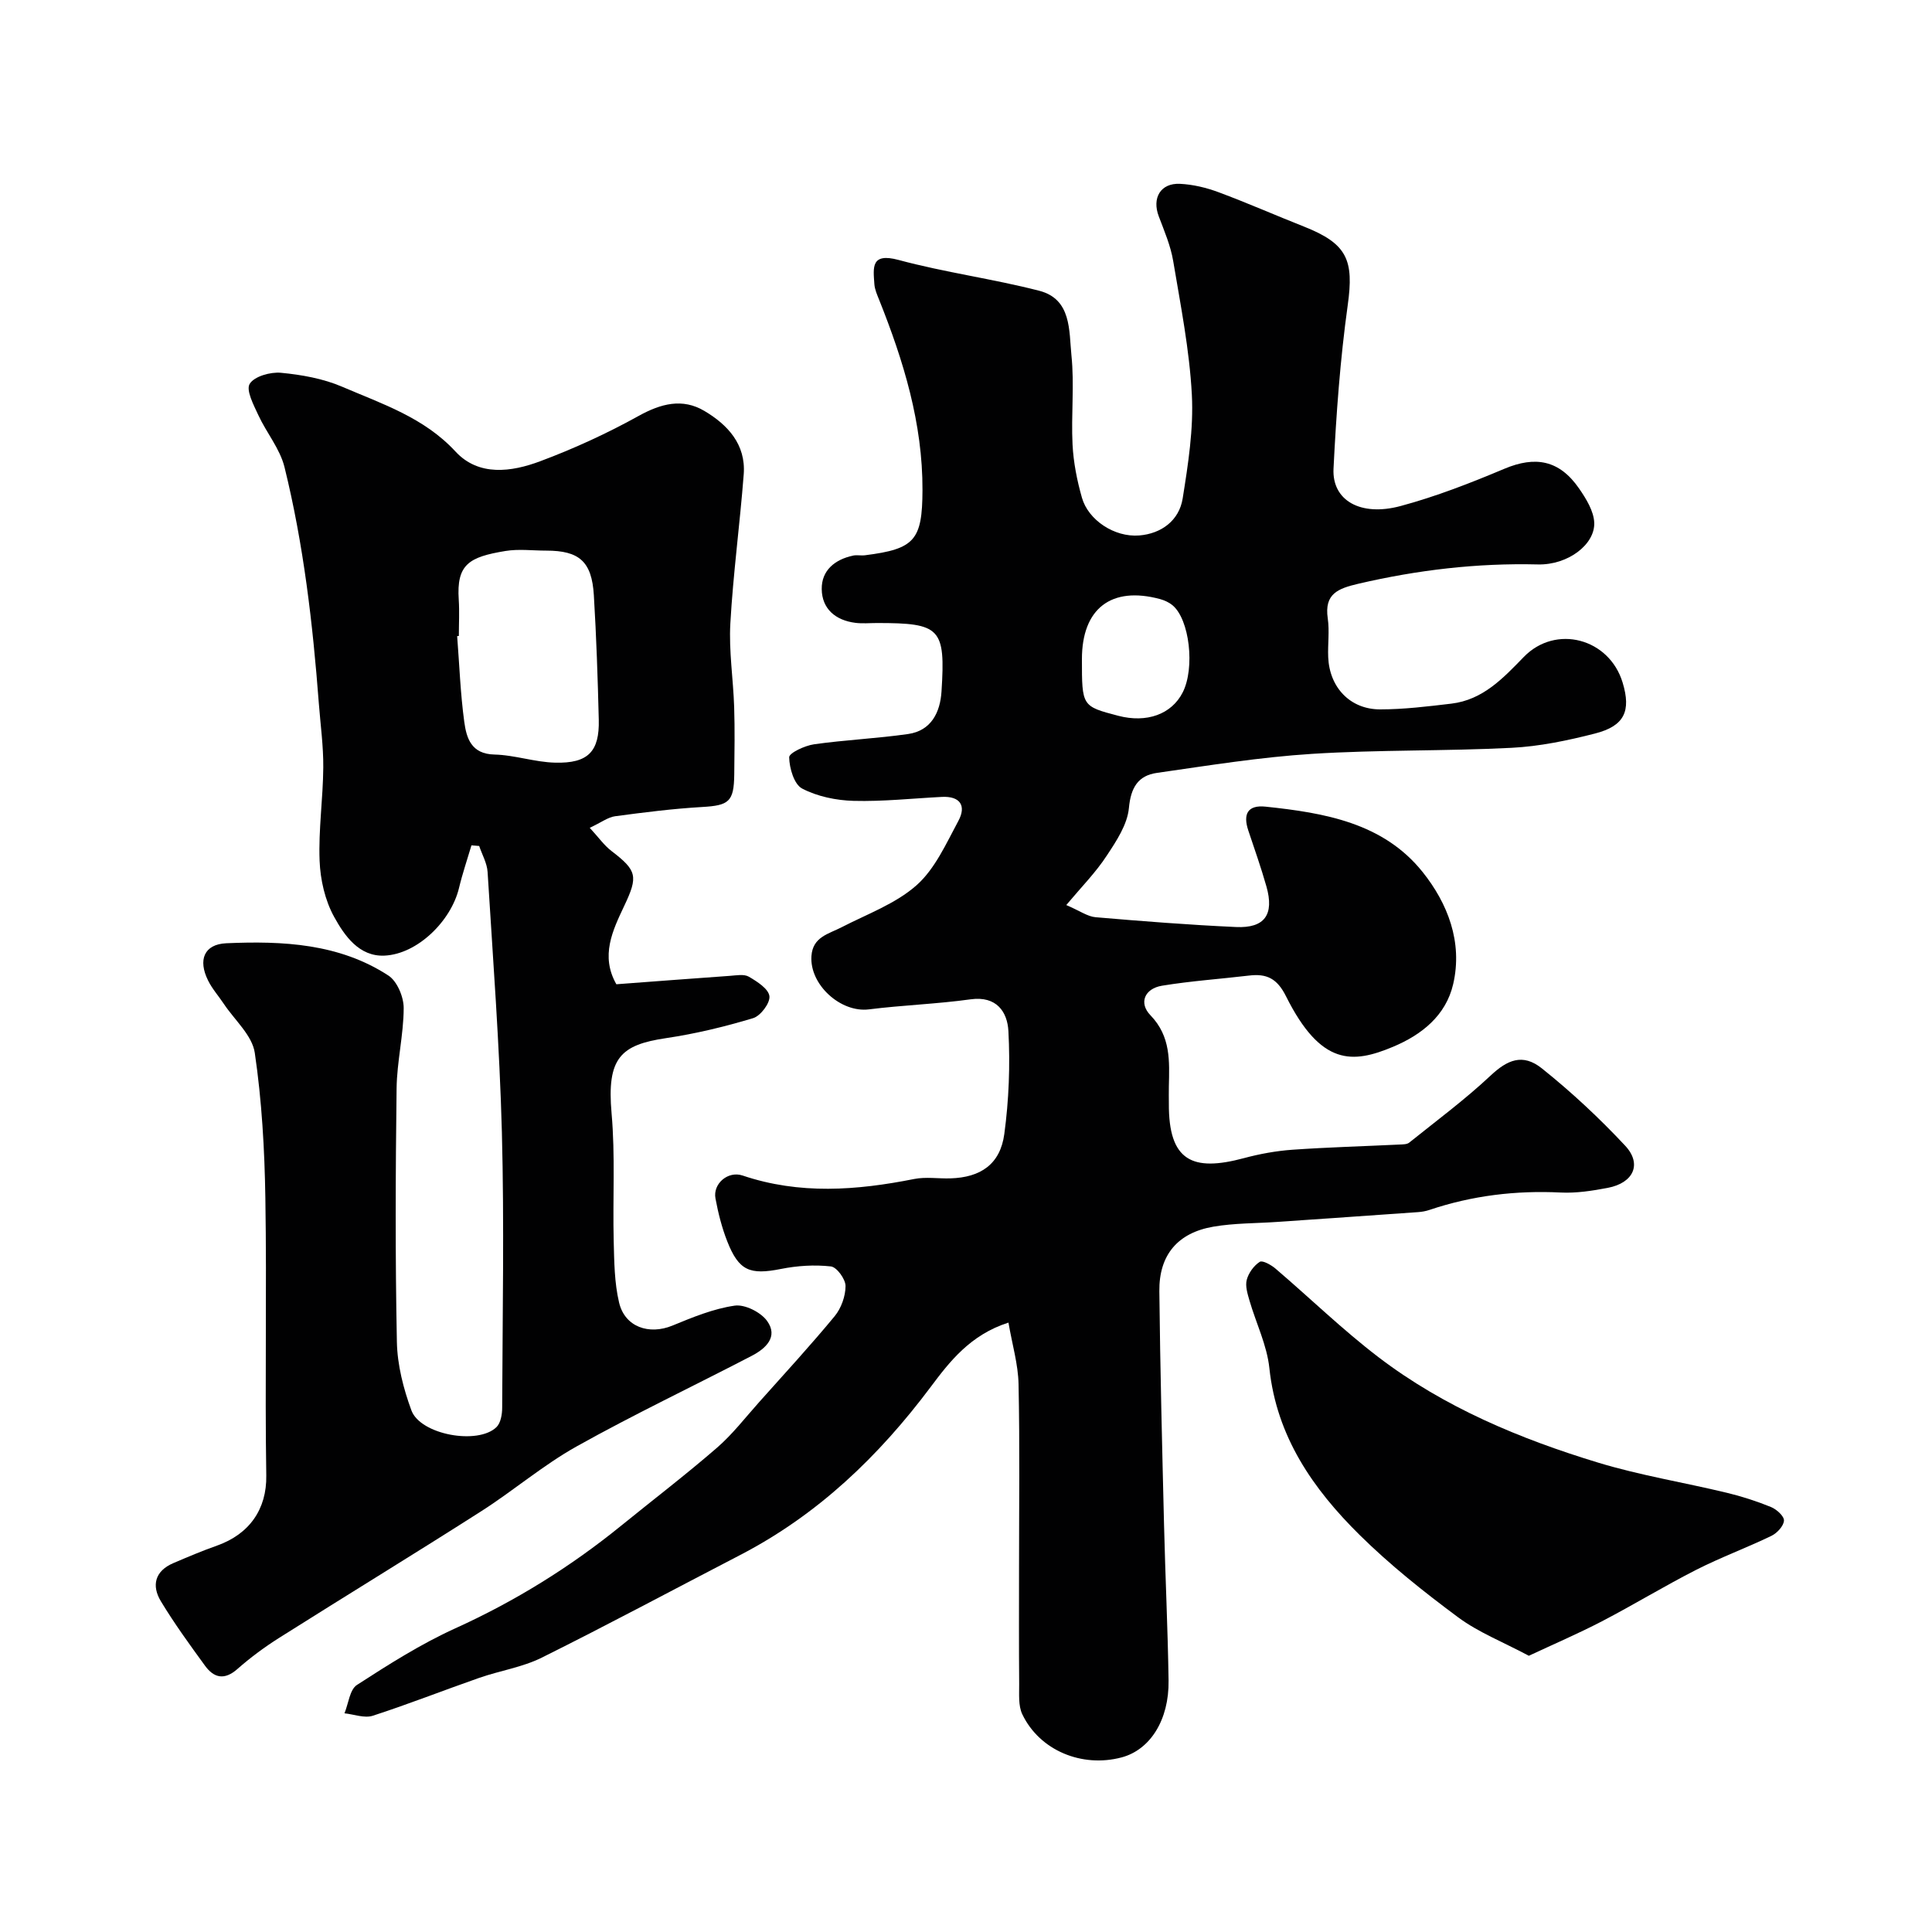
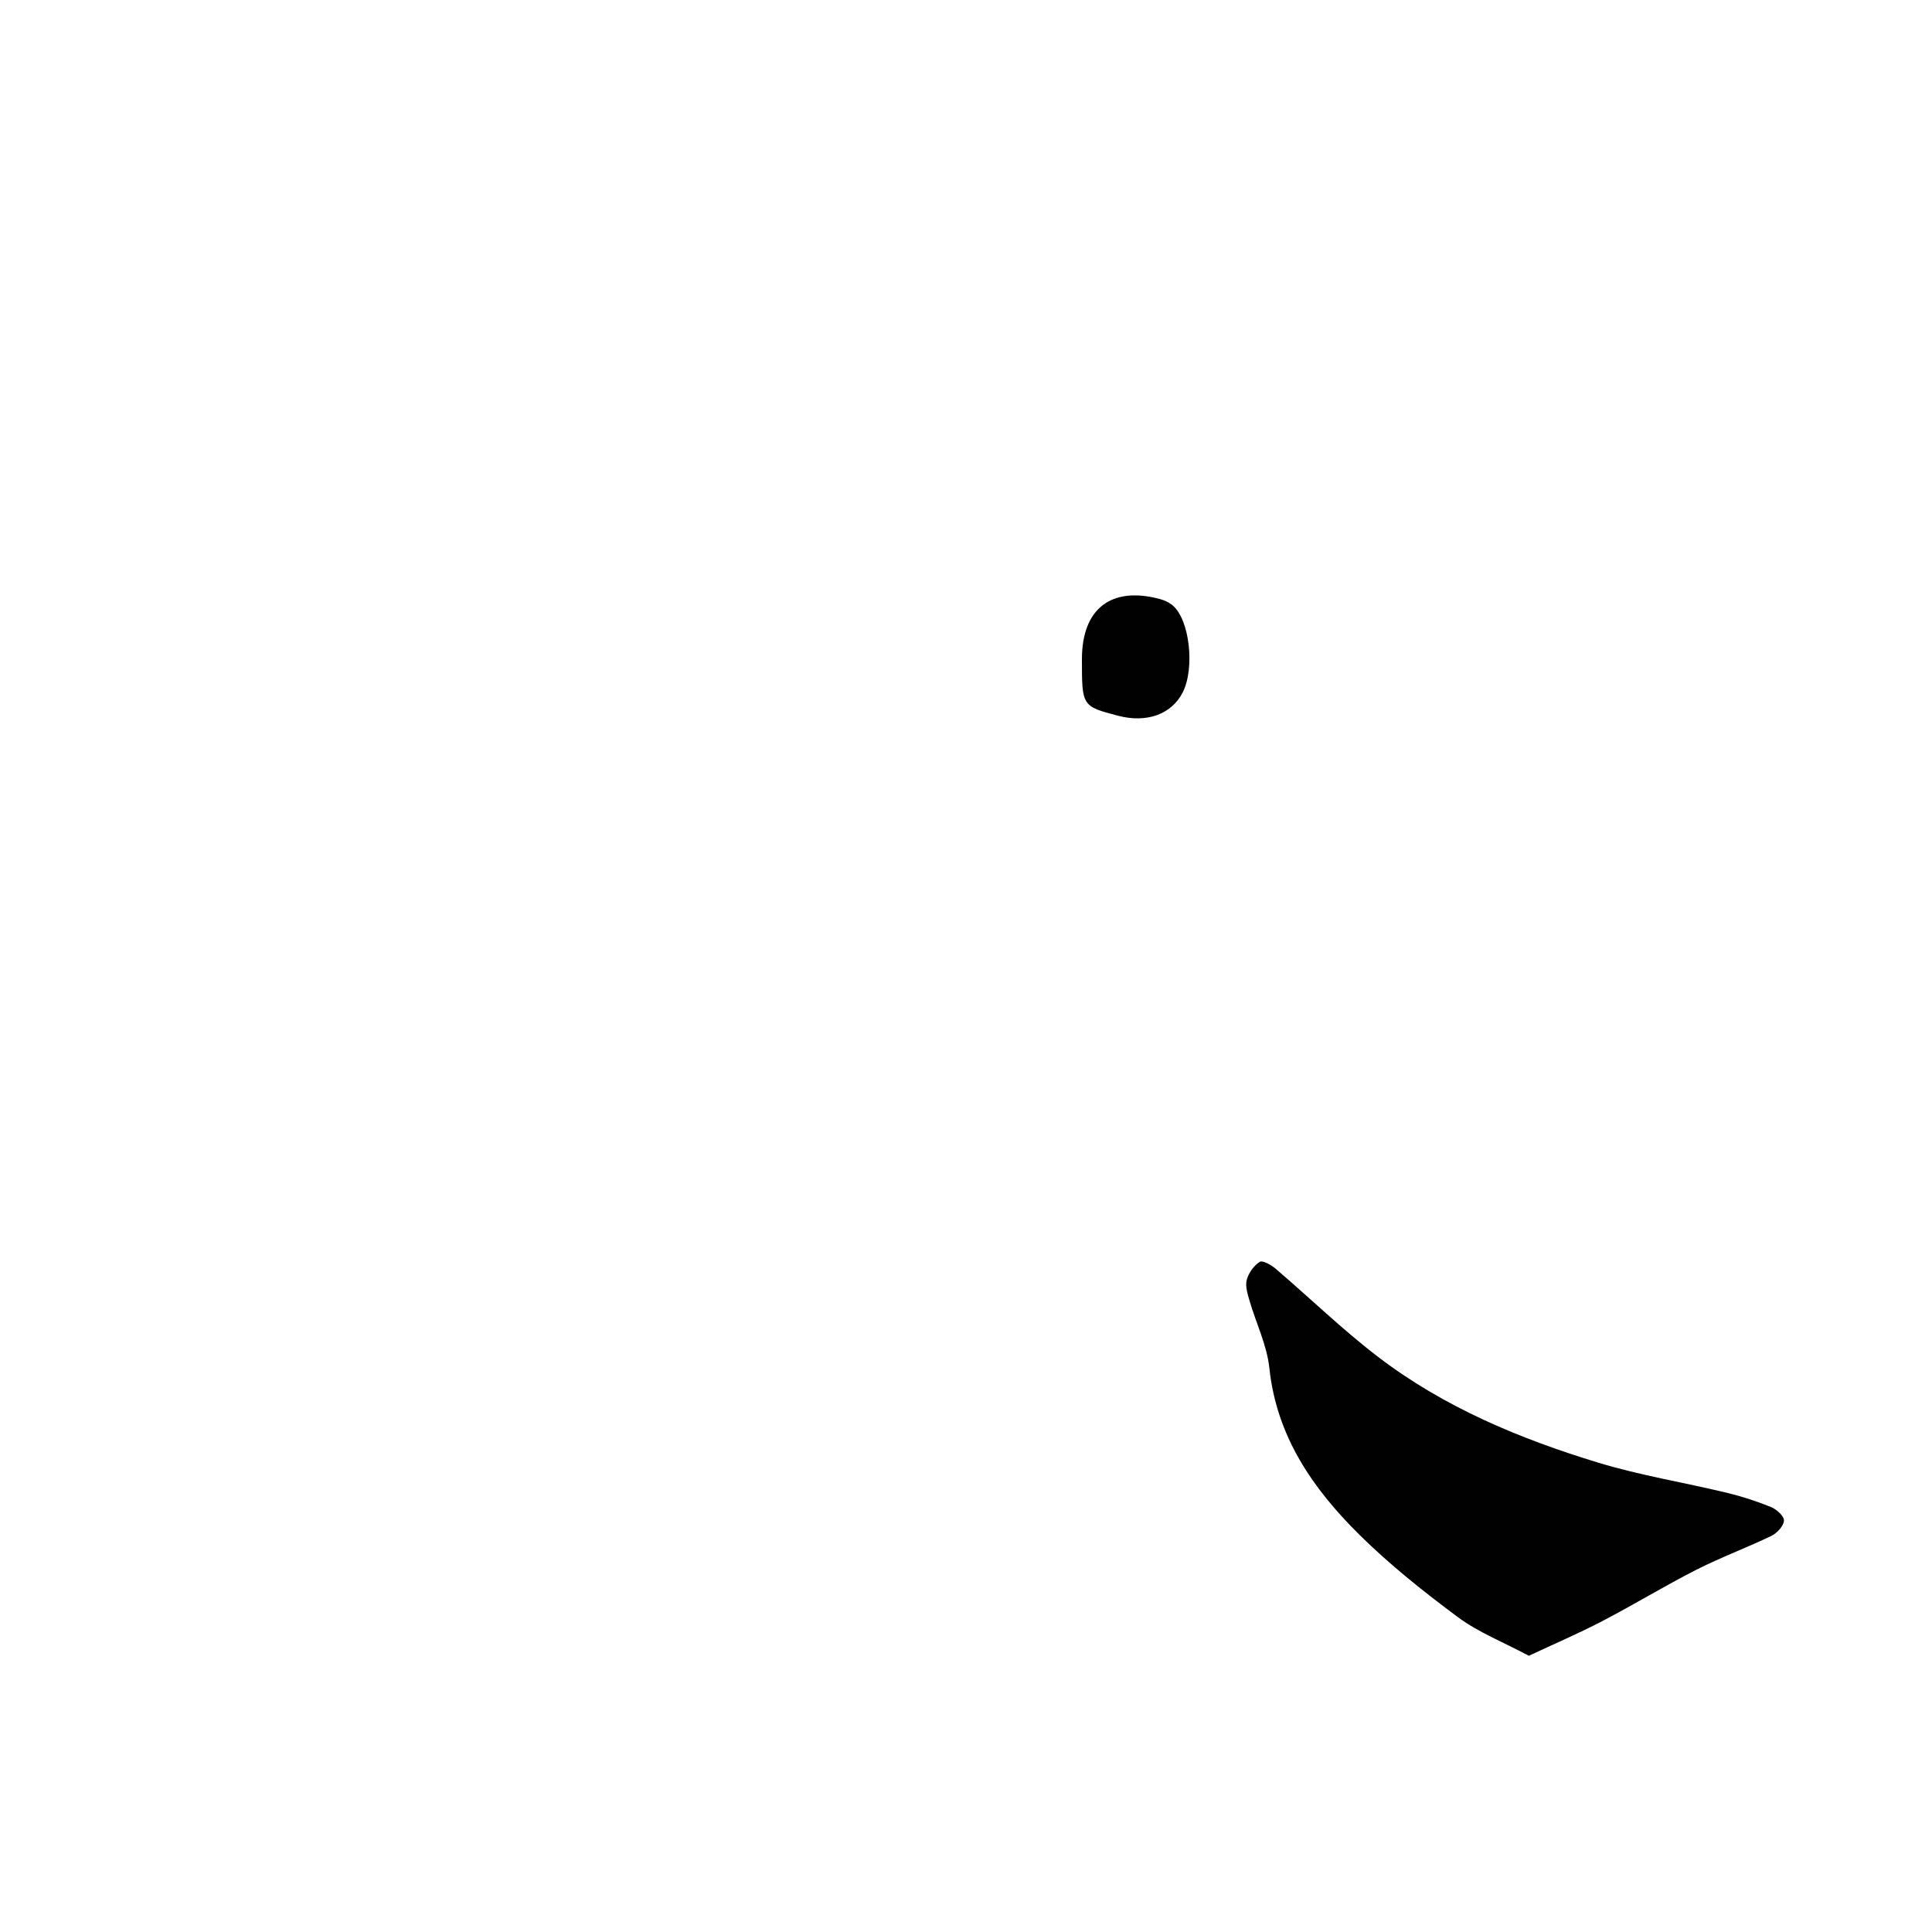
<svg xmlns="http://www.w3.org/2000/svg" enable-background="new 0 0 400 400" viewBox="0 0 400 400">
  <g fill="#010102">
-     <path d="m220.76 187.38c2.84 1.22 4.41 2.38 6.07 2.52 9.68.83 19.37 1.59 29.08 2.03 5.94.27 7.94-2.58 6.29-8.4-1.11-3.9-2.46-7.73-3.75-11.58-1.12-3.36-.19-5.34 3.59-4.94 12.17 1.28 24.35 3.35 32.49 13.52 5.19 6.49 8.34 14.5 6.34 23.2-1.51 6.55-6.55 10.52-12.44 12.99-8.34 3.5-14.93 4.05-22.18-10.46-1.84-3.69-4.01-4.72-7.65-4.28-6 .71-12.05 1.12-18.01 2.1-3.6.59-4.88 3.56-2.4 6.12 4.24 4.39 3.93 9.5 3.81 14.77-.03 1.17 0 2.33 0 3.5-.07 11.94 4.9 14.17 15.54 11.31 3.27-.88 6.67-1.5 10.04-1.74 7.42-.52 14.86-.72 22.29-1.08.64-.03 1.44-.03 1.89-.39 5.68-4.56 11.56-8.92 16.86-13.89 3.46-3.24 6.63-4.66 10.61-1.48 6.11 4.89 11.9 10.28 17.24 16 3.55 3.8 1.73 7.71-3.58 8.73-3.2.61-6.52 1.13-9.75.97-9.31-.46-18.35.63-27.18 3.6-.77.26-1.6.41-2.41.46-9.68.69-19.36 1.35-29.04 2.02-4.44.31-8.94.24-13.3.99-7.39 1.27-11.26 5.87-11.18 13.36.17 16.1.58 32.2.97 48.3.26 10.77.78 21.53.94 32.3.12 8.19-3.83 14.35-9.72 15.92-8.23 2.19-16.98-1.44-20.56-8.92-.86-1.79-.63-4.17-.65-6.28-.07-7.86-.03-15.72-.03-23.58 0-12.83.17-25.67-.1-38.49-.08-4.11-1.31-8.19-2.09-12.75-7.91 2.52-12.23 8.15-16.07 13.28-10.8 14.42-23.39 26.49-39.44 34.82-13.7 7.1-27.3 14.4-41.12 21.27-4.02 2-8.67 2.69-12.96 4.19-7.36 2.57-14.62 5.44-22.03 7.84-1.71.55-3.89-.3-5.85-.51.83-2.01 1.08-4.9 2.58-5.87 6.56-4.24 13.23-8.48 20.32-11.7 12.42-5.63 23.82-12.7 34.37-21.26 6.61-5.37 13.39-10.55 19.83-16.13 3.22-2.79 5.86-6.23 8.72-9.43 5.27-5.9 10.63-11.73 15.67-17.83 1.35-1.64 2.25-4.14 2.25-6.25 0-1.42-1.82-3.92-3.04-4.05-3.39-.38-6.96-.15-10.32.52-6.44 1.28-8.72.41-11.13-5.71-1.12-2.85-1.88-5.87-2.44-8.89-.57-3.04 2.59-5.76 5.62-4.74 11.79 3.98 23.6 3.09 35.51.72 2.41-.48 4.99-.06 7.48-.13 6.3-.18 10.35-2.94 11.19-9.18.95-7.03 1.23-14.23.85-21.31-.21-3.95-2.42-7.33-7.83-6.58-6.98.97-14.06 1.2-21.05 2.08-5.84.73-12.31-5.11-11.9-11.04.27-3.98 3.54-4.56 6.24-5.96 5.29-2.73 11.17-4.85 15.51-8.69 3.84-3.4 6.15-8.66 8.68-13.35 1.67-3.11.37-5.14-3.42-4.95-6.09.31-12.2.98-18.28.82-3.61-.1-7.5-.9-10.66-2.55-1.66-.87-2.64-4.22-2.68-6.47-.02-.9 3.24-2.42 5.14-2.69 6.47-.92 13.03-1.2 19.49-2.13 4.81-.69 6.64-4.53 6.91-8.82.84-13.14-.22-14.16-13.35-14.16-1.5 0-3.02.15-4.5-.04-4.08-.52-6.9-2.88-6.95-6.98-.05-3.89 2.73-6.13 6.48-6.94.8-.17 1.67.04 2.49-.07 10.29-1.3 11.85-3.11 11.89-13.48.05-13.83-3.91-26.73-8.97-39.4-.42-1.05-.91-2.14-.99-3.24-.24-3.46-.76-6.57 5.01-5.02 9.57 2.58 19.48 3.9 29.09 6.37 6.76 1.73 6.18 8.3 6.7 13.39.63 6.1-.08 12.33.23 18.48.19 3.7.93 7.44 1.95 11.01 1.3 4.56 6.67 8.21 11.87 7.79 4.52-.37 8.24-3.05 8.98-7.66 1.13-7.09 2.27-14.36 1.9-21.48-.49-9.26-2.32-18.47-3.86-27.66-.53-3.17-1.84-6.23-2.99-9.27-1.44-3.79.36-6.92 4.39-6.73 2.7.13 5.46.79 8 1.74 5.95 2.21 11.77 4.78 17.67 7.11 8.99 3.56 10.37 6.93 9.06 16.29-1.56 11.21-2.38 22.54-2.94 33.85-.32 6.55 5.57 9.95 13.88 7.72 7.33-1.97 14.48-4.76 21.48-7.71 6.44-2.71 11.41-1.82 15.49 4.09 1.46 2.11 3.04 4.68 3.13 7.08.16 4.5-5.44 8.78-11.67 8.63-12.6-.31-24.91 1.14-37.17 4-4.22.99-7.08 2.07-6.33 7.19.38 2.61-.02 5.33.09 7.99.25 6.27 4.53 10.83 10.75 10.83 4.92 0 9.86-.61 14.76-1.19 6.51-.78 10.7-5.25 14.98-9.66 6.61-6.81 17.7-3.87 20.47 5.31 1.78 5.89.38 8.98-5.73 10.54-5.66 1.45-11.49 2.67-17.3 2.96-13.75.7-27.55.38-41.28 1.25-10.75.68-21.44 2.41-32.12 3.94-3.87.55-5.4 3.02-5.79 7.26-.32 3.42-2.58 6.84-4.58 9.86-2.26 3.47-5.21 6.45-8.39 10.24zm3.24-50.91c0 9.75 0 9.75 7.5 11.72 5.92 1.55 11.05-.3 13.36-4.82 2.58-5.06 1.43-15.17-2.13-18.08-.72-.59-1.65-1.01-2.56-1.26-10.1-2.72-16.17 1.97-16.17 12.44z" />
-     <path d="m97.61 175.02c-.87 2.94-1.87 5.86-2.58 8.84-1.64 6.82-8.59 13.67-15.41 13.99-5.26.25-8.29-4.12-10.44-8.02-1.89-3.42-2.86-7.69-3.01-11.63-.25-6.41.71-12.86.76-19.29.04-4.43-.58-8.86-.92-13.29-1.25-16.47-3.15-32.87-7.11-48.92-.94-3.8-3.73-7.1-5.42-10.76-.97-2.1-2.59-5.16-1.78-6.47.96-1.56 4.29-2.49 6.46-2.29 4.29.41 8.75 1.2 12.68 2.89 8.28 3.56 16.94 6.36 23.47 13.42 4.79 5.18 11.57 4.24 17.52 2.01 6.99-2.61 13.85-5.76 20.38-9.38 4.63-2.57 9.08-3.73 13.61-1.05 4.82 2.85 8.63 6.93 8.16 13.12-.79 10.31-2.19 20.57-2.77 30.89-.32 5.73.6 11.51.79 17.28.15 4.66.07 9.33.02 13.99-.07 5.65-1.11 6.41-6.64 6.73-6.02.35-12.03 1.11-18.01 1.91-1.49.2-2.86 1.27-5.27 2.4 1.84 1.99 2.98 3.64 4.5 4.8 5.28 4.04 5.54 5.24 2.67 11.3-2.44 5.16-5 10.41-1.66 16.29 7.82-.58 15.65-1.19 23.49-1.74 1.32-.09 2.92-.41 3.93.17 1.72 1 4.07 2.5 4.27 4.03.18 1.41-1.83 4.1-3.38 4.56-5.88 1.77-11.92 3.23-17.99 4.13-9.43 1.39-12.33 4.08-11.31 15.57.78 8.76.22 17.63.44 26.44.11 4.26.14 8.62 1.11 12.72 1.19 5.09 6.21 6.78 11.05 4.79 4.17-1.72 8.47-3.49 12.88-4.13 2.11-.31 5.41 1.35 6.72 3.17 2.37 3.3-.31 5.73-3.18 7.22-12.06 6.27-24.37 12.11-36.23 18.74-6.95 3.88-13.09 9.17-19.83 13.47-13.86 8.85-27.9 17.41-41.8 26.19-3.03 1.92-5.95 4.08-8.64 6.45-2.68 2.36-4.85 1.85-6.7-.7-3.17-4.35-6.35-8.73-9.13-13.33-1.97-3.26-1.24-6.27 2.57-7.9 2.99-1.28 5.99-2.55 9.05-3.63 6.71-2.38 10.31-7.55 10.2-14.49-.3-19.16.12-38.32-.19-57.48-.16-10.04-.73-20.14-2.19-30.05-.53-3.62-4.17-6.78-6.41-10.14-1.08-1.63-2.42-3.12-3.27-4.86-2.1-4.23-.83-7.48 3.78-7.69 11.67-.51 23.37.04 33.57 6.69 1.81 1.18 3.17 4.44 3.16 6.74-.02 5.54-1.4 11.07-1.47 16.61-.22 17.49-.29 34.99.06 52.48.09 4.77 1.35 9.69 3.01 14.2 1.87 5.05 13.78 7.19 17.61 3.46.88-.86 1.18-2.65 1.18-4.01.07-19.01.44-38.04-.06-57.04-.48-17.98-1.85-35.94-2.96-53.89-.11-1.82-1.14-3.59-1.74-5.38-.55-.06-1.07-.1-1.6-.13zm-2.61-43.35c-.12.01-.23.02-.35.03.46 5.92.67 11.87 1.47 17.74.46 3.37 1.43 6.67 6.25 6.78 4.2.1 8.36 1.58 12.56 1.68 6.83.18 9.2-2.3 9.04-8.88-.21-8.6-.5-17.2-1.02-25.79-.42-6.98-3.02-9.23-9.85-9.23-2.83 0-5.73-.38-8.48.08-7.5 1.24-10.14 2.74-9.64 10.1.16 2.48.02 4.99.02 7.49z" />
+     <path d="m220.76 187.38zm3.24-50.91c0 9.75 0 9.75 7.5 11.72 5.92 1.55 11.05-.3 13.36-4.82 2.58-5.06 1.43-15.17-2.13-18.08-.72-.59-1.65-1.01-2.56-1.26-10.1-2.72-16.17 1.97-16.17 12.44z" />
    <path d="m316.53 342.81c-5.42-2.89-10.46-4.86-14.65-7.97-7.1-5.27-14.09-10.83-20.37-17.03-9.64-9.52-17.2-20.35-18.7-34.55-.5-4.76-2.76-9.32-4.12-14-.4-1.39-.91-3-.56-4.3.38-1.42 1.47-2.93 2.69-3.71.57-.37 2.37.64 3.28 1.42 7.12 6.08 13.87 12.65 21.3 18.32 13.62 10.39 29.29 16.91 45.54 21.85 8.67 2.63 17.69 4.08 26.52 6.21 3.13.75 6.23 1.75 9.22 2.97 1.15.47 2.73 1.9 2.67 2.81-.07 1.12-1.42 2.58-2.59 3.15-5.12 2.47-10.49 4.45-15.55 7.02-6.62 3.37-12.97 7.25-19.56 10.68-4.99 2.59-10.17 4.81-15.12 7.13z" />
  </g>
</svg>